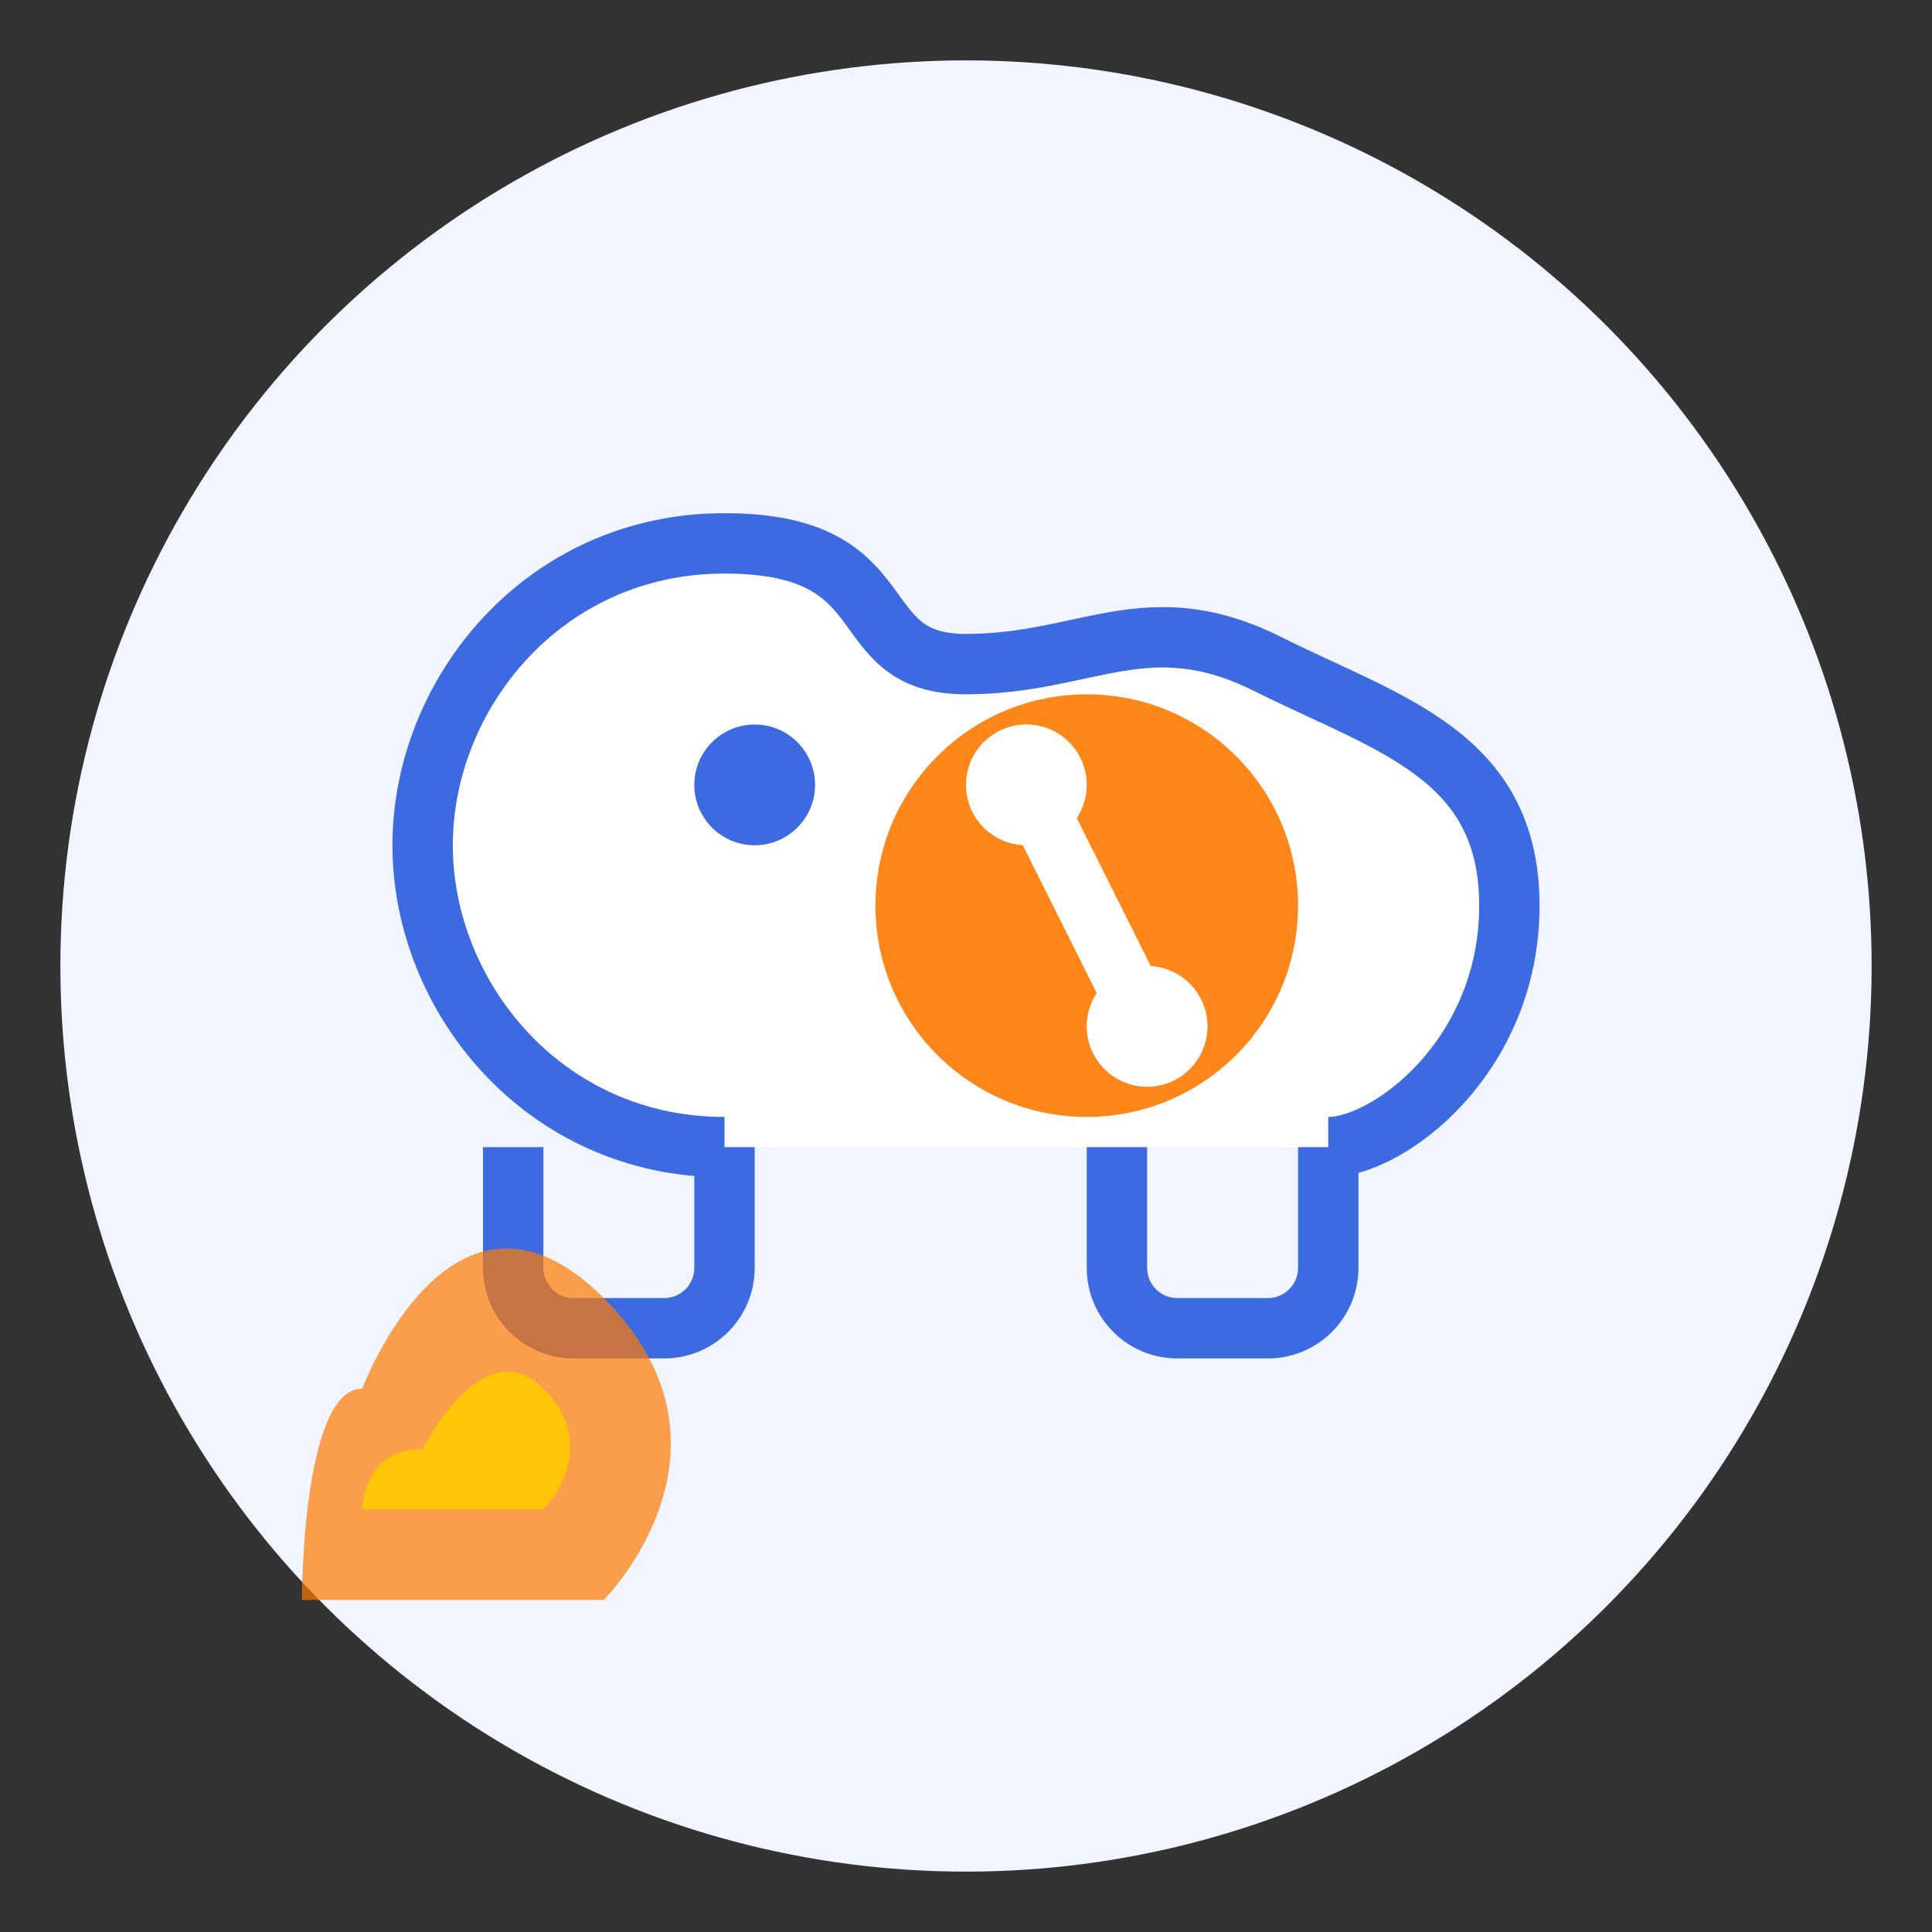
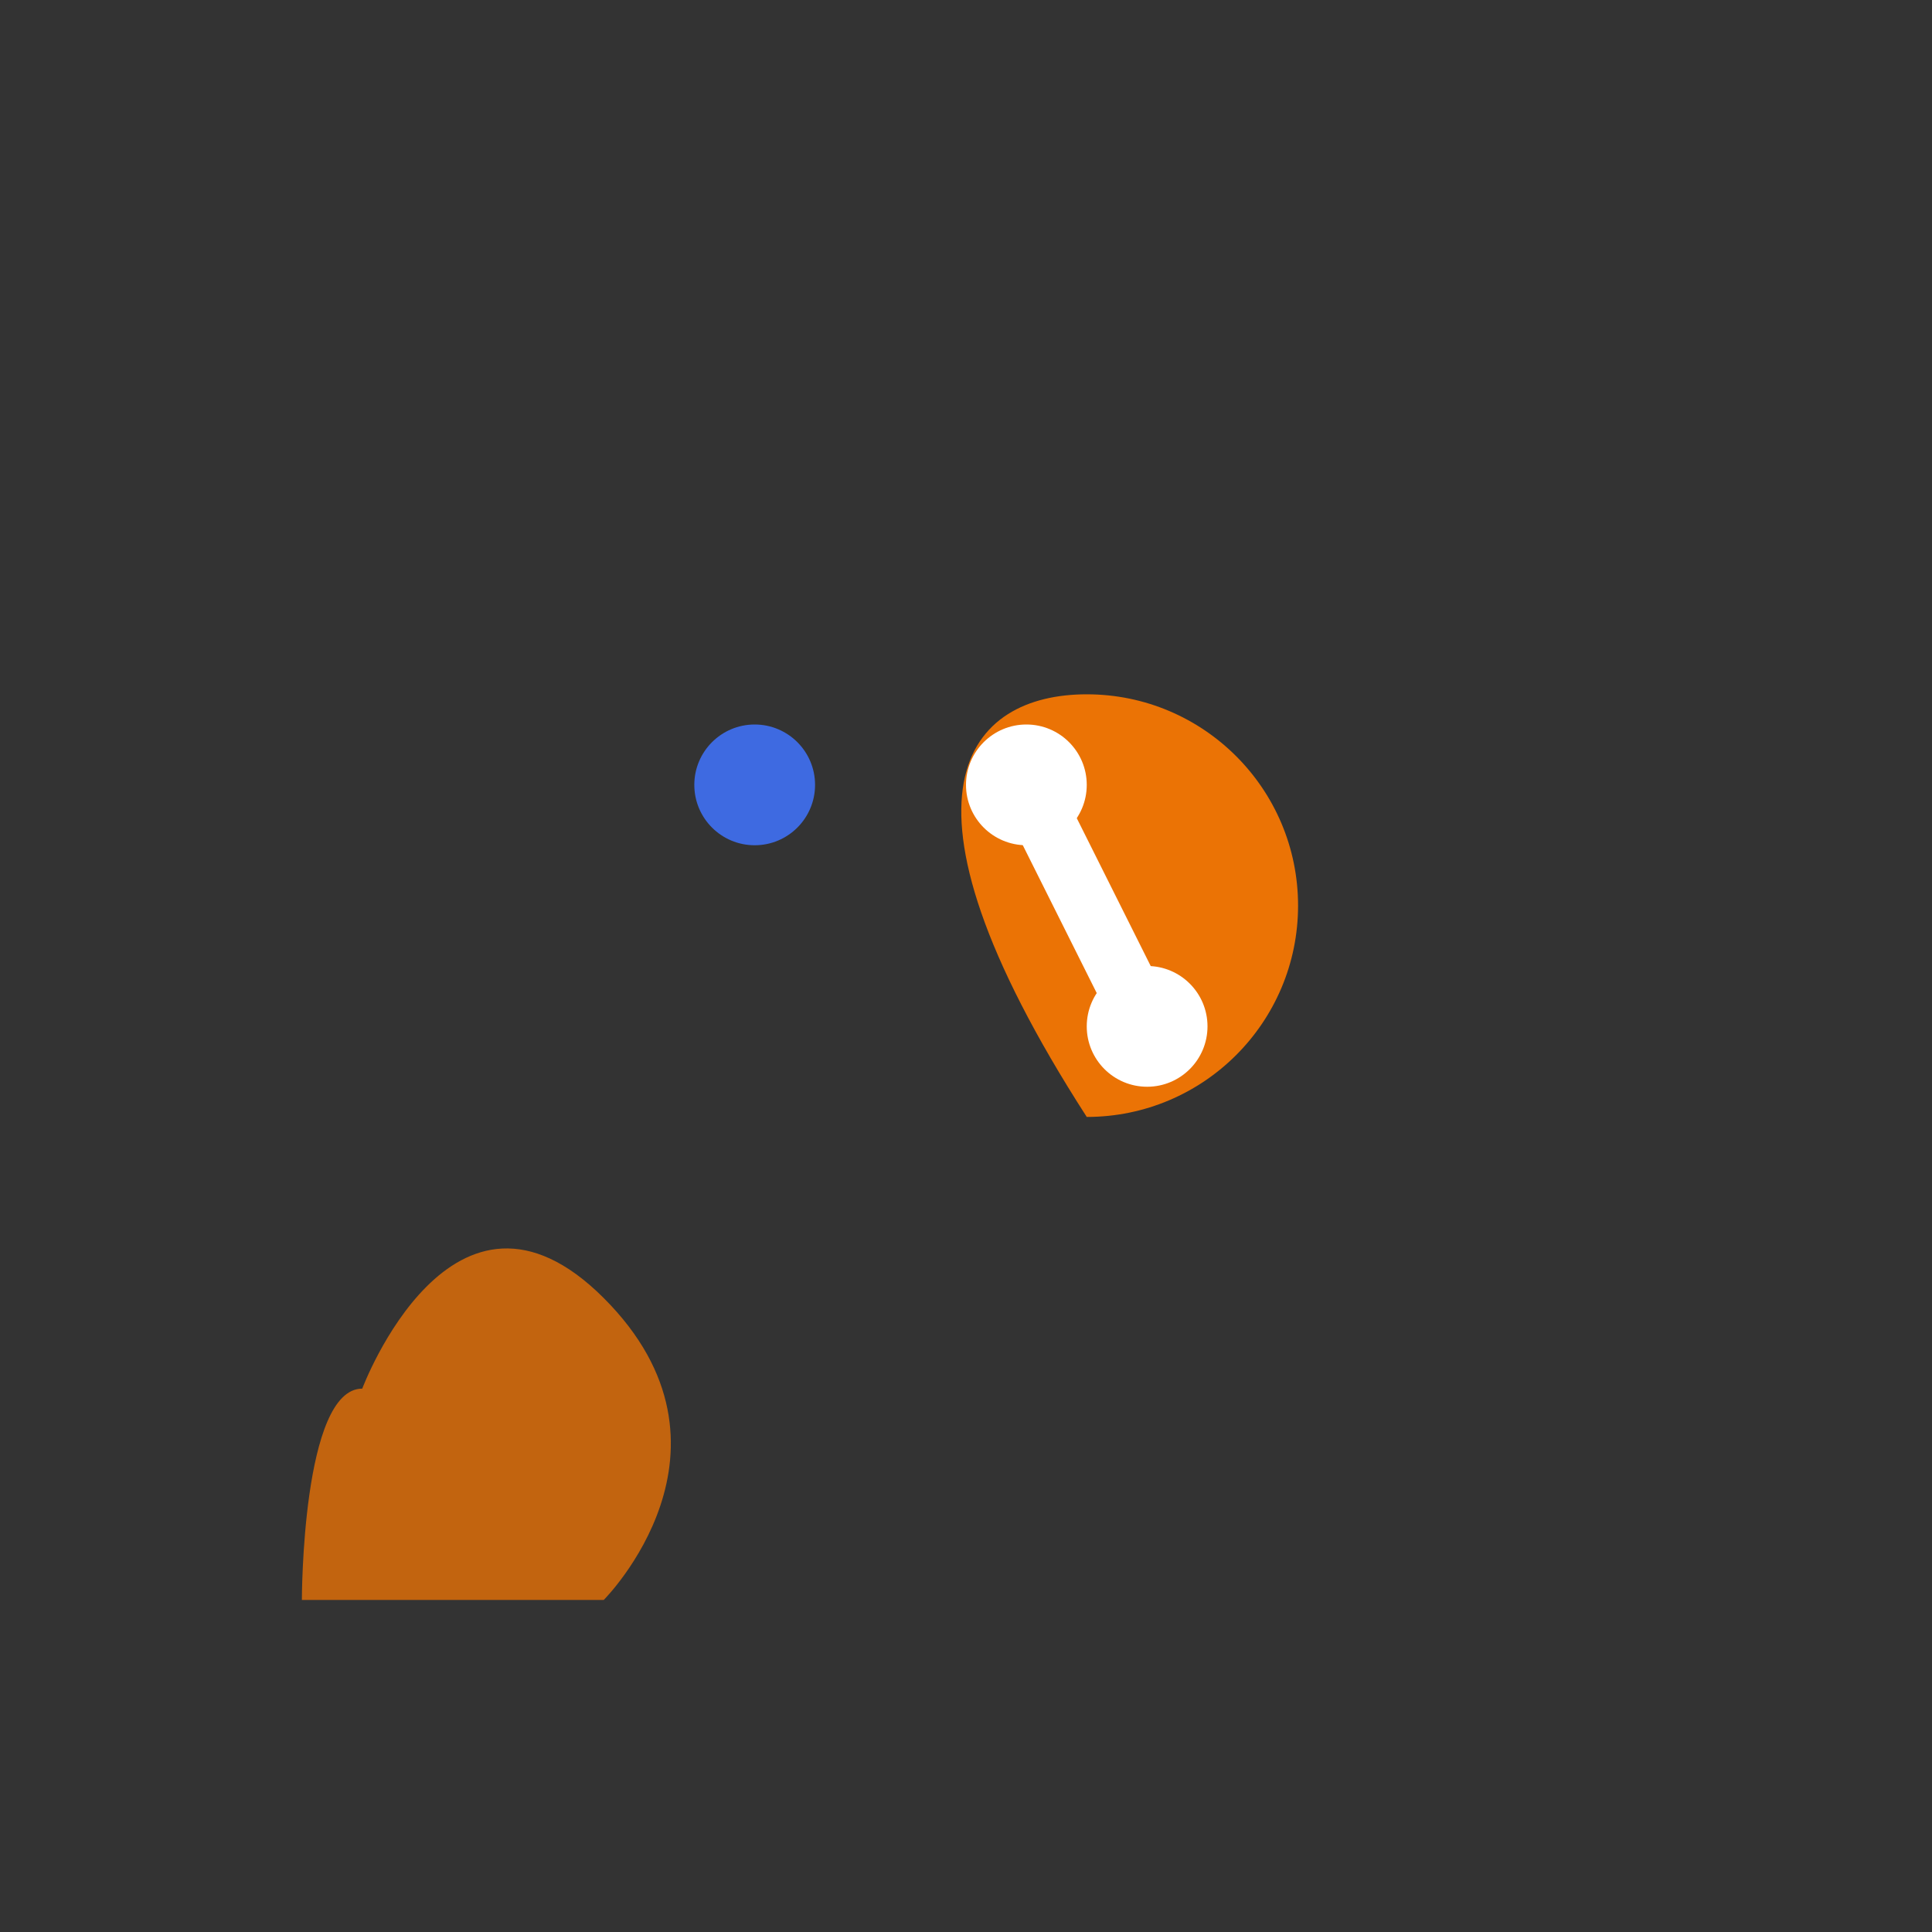
<svg xmlns="http://www.w3.org/2000/svg" width="64" height="64" viewBox="0 0 64 64" fill="none">
  <rect x="0" y="0" width="64" height="64" fill="#333333" stroke="none" />
-   <circle cx="32" cy="32" r="30" fill="#F0F5FF" />
-   <path d="M24 38C18 38 14 33 14 28C14 23 18 18 24 18C30 18 28 22 32 22C36 22 38 20 42 22C46 24 50 25 50 30C50 35 46 38 44 38" stroke="#3E6AE1" stroke-width="2" fill="white" />
  <circle cx="25" cy="26" r="2" fill="#3E6AE1" />
-   <path d="M44 38V42C44 43.105 43.105 44 42 44H39C37.895 44 37 43.105 37 42V38" stroke="#3E6AE1" stroke-width="2" />
-   <path d="M24 38V42C24 43.105 23.105 44 22 44H19C17.895 44 17 43.105 17 42V38" stroke="#3E6AE1" stroke-width="2" />
-   <path d="M43 30C43 33.866 39.866 37 36 37C32.134 37 29 33.866 29 30C29 26.134 32.134 23 36 23C39.866 23 43 26.134 43 30Z" fill="#FF7A00" opacity="0.9" />
+   <path d="M43 30C43 33.866 39.866 37 36 37C29 26.134 32.134 23 36 23C39.866 23 43 26.134 43 30Z" fill="#FF7A00" opacity="0.9" />
  <path d="M34 26L38 34" stroke="white" stroke-width="2" stroke-linecap="round" />
  <circle cx="34" cy="26" r="2" fill="white" />
  <circle cx="38" cy="34" r="2" fill="white" />
  <path d="M12 46C12 46 15 38 20 43C25 48 20 53 20 53H10C10 53 10 46 12 46Z" fill="#FF7A00" opacity="0.7" />
-   <path d="M14 48C14 48 16 44 18 46C20 48 18 50 18 50H12C12 50 12 48 14 48Z" fill="#FFCC00" opacity="0.9" />
</svg>